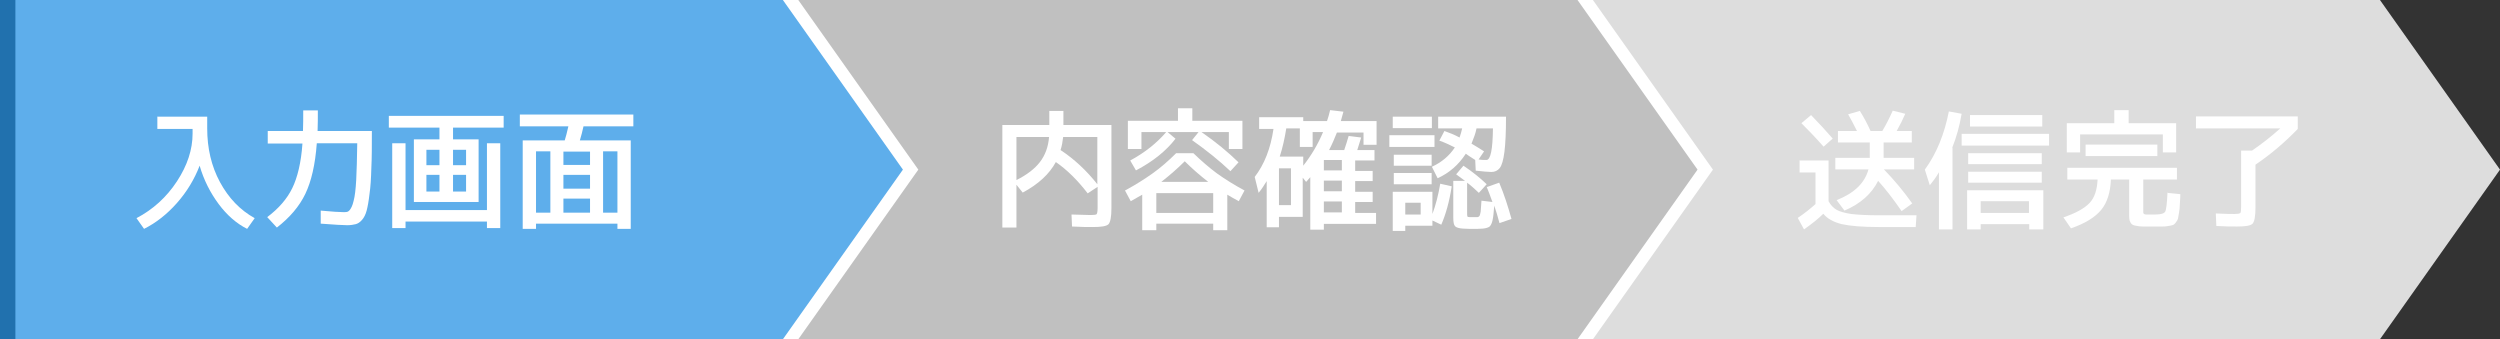
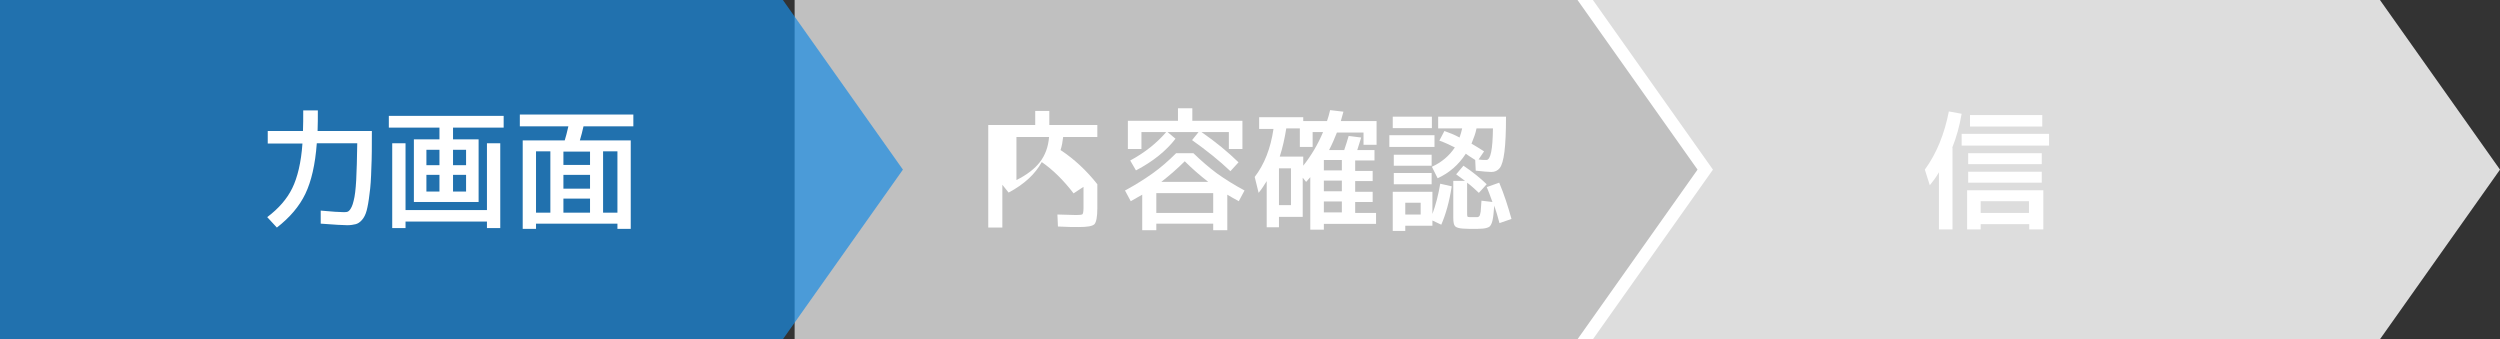
<svg xmlns="http://www.w3.org/2000/svg" id="_レイヤー_1" data-name="レイヤー_1" version="1.1" viewBox="0 0 958 130">
  <rect x="0" y="0" width="958" height="130" fill="#333333" stroke="none" />
  <defs>
    <style>
      .st0 {
        fill: #fff;
      }

      .st1 {
        fill: silver;
      }

      .st2 {
        fill: #ddd;
      }

      .st3 {
        fill: #1b8ce3;
        opacity: .7;
      }
    </style>
  </defs>
  <polygon class="st2" points="912 130 584.9 130 584.9 0 912 0 958 65 912 130" />
  <polygon class="st0" points="610.4 130 310.4 130 310.4 0 610.4 0 656.4 65 610.4 130" />
  <polygon class="st1" points="604.5 130 304.5 130 304.5 0 604.5 0 650.5 65 604.5 130" />
-   <polygon class="st0" points="305.9 130 5.9 130 5.9 0 305.9 0 351.9 65 305.9 130" />
  <polygon class="st3" points="300 130 0 130 0 0 300 0 346 65 300 130" />
  <g>
-     <path class="st0" d="M402.1,42.5h5.4v5.4h18.4v31.9c0,3.3-.4,5.3-1.1,6.1-.8.8-2.8,1.1-6,1.1s-3.2,0-8-.2l-.2-4.6c3.6.1,6,.2,7.2.2s2.2-.1,2.4-.3c.2-.2.4-1,.4-2.3v-8.2l-3.8,2.5c-3.9-5.1-8-9.1-12.2-12-2.5,4.6-6.7,8.5-12.7,11.7l-2.4-3v16.4h-5.4v-39.3h18v-5.4ZM389.5,69c4-2,7-4.3,9-6.9,2-2.6,3.2-5.8,3.5-9.6h-12.5v16.5ZM406.4,57.5c5.3,3.5,10,7.9,14.1,13.1v-18.1h-13.1c-.2,1.8-.5,3.5-1,5Z" />
+     <path class="st0" d="M402.1,42.5v5.4h18.4v31.9c0,3.3-.4,5.3-1.1,6.1-.8.8-2.8,1.1-6,1.1s-3.2,0-8-.2l-.2-4.6c3.6.1,6,.2,7.2.2s2.2-.1,2.4-.3c.2-.2.4-1,.4-2.3v-8.2l-3.8,2.5c-3.9-5.1-8-9.1-12.2-12-2.5,4.6-6.7,8.5-12.7,11.7l-2.4-3v16.4h-5.4v-39.3h18v-5.4ZM389.5,69c4-2,7-4.3,9-6.9,2-2.6,3.2-5.8,3.5-9.6h-12.5v16.5ZM406.4,57.5c5.3,3.5,10,7.9,14.1,13.1v-18.1h-13.1c-.2,1.8-.5,3.5-1,5Z" />
    <path class="st0" d="M431.1,73c3.9-2.1,7.4-4.3,10.5-6.5,3.1-2.2,6.1-4.8,9.1-7.8h6.6c3,2.9,6,5.5,9.1,7.8,3.1,2.2,6.6,4.4,10.5,6.5l-2.2,4.1c-1.7-.9-3.2-1.8-4.4-2.5v13.6h-5.4v-2.5h-21.8v2.5h-5.4v-13.6c-1.2.7-2.6,1.5-4.4,2.5l-2.2-4.1ZM450.5,53.1c-3.6,4.7-8.7,8.8-15.2,12.2l-2.2-3.8c5.6-3,10.2-6.7,13.8-10.9h-9.5v6.5h-5.2v-10.8h19.2v-4.8h5.5v4.8h19.2v10.8h-5.2v-6.5h-10.5c5.5,3.8,10.2,7.7,14.2,11.6l-3.1,3.4c-4.3-4.1-9.2-8-14.7-11.9l2.5-3.1h-11.9l3.1,2.6ZM464.9,81.6v-7.6h-21.8v7.6h21.8ZM445,69.7h18c-3.2-2.5-6.2-5.1-9-7.9-2.8,2.8-5.8,5.4-9,7.9Z" />
    <path class="st0" d="M507.3,88h-5.2v-20.1c-.2.2-.4.5-.8.9-.3.4-.6.7-.8.9l-1.3-1.6v15h-9.1v4h-4.7v-17.7c-1.1,1.8-2.1,3.3-3.1,4.5l-1.5-6.1c3.7-4.8,6.1-10.9,7.2-18.4h-5.5v-4.5h16.9v1.5h9.1c.4-1.1.8-2.5,1.2-4.2l5.1.6c-.6,2.1-.9,3.3-1,3.6h13.7v9.1h-5v-4.7h-10.2c-.9,2.3-1.9,4.6-3,6.7h5.8c.6-1.8,1.2-3.6,1.7-5.4l4.8.6c-.5,1.7-1,3.3-1.5,4.8h6.6v4h-7.4v4h6.7v3.9h-6.7v4.1h6.7v3.9h-6.7v4.2h8v4.2h-20v2.2ZM490.1,78.6h4.6v-14.1h-4.6v14.1ZM503,50.6v5.7h-4.9v-7.1h-5.2c-.6,3.8-1.4,7.4-2.5,10.8h9v3.5c3-3.8,5.6-8.1,7.6-12.9h-3.9ZM514.2,65.3v-4h-6.9v4h6.9ZM514.2,73.3v-4.1h-6.9v4.1h6.9ZM514.2,77.2h-6.9v4.2h6.9v-4.2Z" />
    <path class="st0" d="M532.4,56.3v-4.5h17.3v4.5h-17.3ZM533.7,49.1v-4.4h15v4.4h-15ZM538.5,86.5v2h-4.8v-15h15.2v8.5c1.3-3.5,2.3-7.4,3-11.6l4.4,1c-.9,5.9-2.3,10.8-4,14.7l-3.4-1.6v2h-10.4ZM534.1,63.5v-4.2h14.5v4.2h-14.5ZM534.1,70.6v-4.3h14.5v4.3h-14.5ZM538.5,82.2h5.9v-4.5h-5.9v4.5ZM551.5,54l2-3.8c2,.7,4,1.5,5.8,2.5.4-1.2.8-2.4,1-3.5h-9.2v-4.5h26c0,5.8-.2,10.3-.6,13.5-.4,3.1-1,5.2-1.8,6.2s-1.9,1.5-3.2,1.5-3.1-.2-6-.5l-.2-4.1c-1.9-1.2-3.1-2-3.6-2.4-2.8,4.3-6.4,7.4-10.8,9.4l-2.2-4.4c3.7-1.7,6.6-4.1,8.8-7.4-2-1-3.9-1.9-5.9-2.6ZM570,71.6l4.5-1.6c1.9,4.5,3.4,9.2,4.7,13.9l-4.6,1.6c-.6-2.4-1.3-4.6-2-6.7-.2,2.7-.4,4.6-.7,5.8-.3,1.2-.7,1.9-1.2,2.3-.5.3-1.3.6-2.5.7-1.1.1-2.3.1-3.8.1s-1.7,0-3.8-.1c-1.5-.1-2.5-.4-3-.9-.5-.5-.7-1.6-.7-3.4v-14h4.5c-1.3-1-2.4-1.8-3.4-2.5l2.8-3.3c3.6,2.4,6.5,4.8,8.9,7.1l-3,3.3c-1.6-1.5-3-2.8-4.5-3.9v11.3c0,.9,0,1.4.1,1.6,0,.2.4.3.9.3.3,0,.8,0,1.5,0s1.1,0,1.4,0c.4,0,.6-.2.8-.4.2-.2.3-.8.5-1.7.1-.9.2-2.3.3-4.2l4.2.5c-.9-2.5-1.6-4.4-2.2-5.8ZM563.8,55c1.4.8,3,1.8,4.9,3l-2.1,3.1c1.1.2,2.1.2,3,.2,1.6,0,2.4-4,2.5-12.1h-6.3c-.3,1.7-1,3.6-1.9,5.8Z" />
  </g>
  <g>
-     <path class="st0" d="M689.5,61.5h11.2v15.6c.8,1.5,1.9,2.6,3.1,3.3,1.2.7,3.1,1.2,5.6,1.6,2.5.3,6.1.5,10.8.5h14.2l-.3,4.5h-14.1c-6.3,0-11-.4-14.2-1.1-3.2-.8-5.6-2.1-7.1-4-1.9,1.9-4.4,3.9-7.4,6l-2.4-4.4c2.7-1.8,4.9-3.6,6.8-5.3v-12.1h-6.1v-4.5ZM702.3,53.1l-3.5,3.1c-3-3.4-5.9-6.4-8.5-9l3.7-3.1c2.9,3,5.7,6,8.3,9ZM732.7,78l-4,2.9c-3.1-4.5-6.1-8.4-9-11.6-2.5,5-6.8,8.8-12.9,11.4l-3-4c6.8-2.7,10.8-6.6,12.2-11.8h-12.7v-4.4h13.2v-5.9h-12.2v-4.4h7.3c-1.2-2.5-2.4-4.6-3.4-6.4l4.5-1.3c1.5,2.4,2.9,5,4.1,7.7h4.5c1.5-2.5,2.8-5.1,4-7.8l4.8,1.2c-.9,2.1-2,4.3-3.3,6.6h5.8v4.4h-10.8v5.9h11.7v4.4h-11.6c3.9,4,7.5,8.3,10.9,13.1Z" />
    <path class="st0" d="M748.2,56.6v31.3h-5.2v-21.9c-1,1.8-2.2,3.4-3.5,5l-1.9-6c4.5-6.2,7.5-13.6,9.2-22.3l4.9.9c-.8,4.7-2,9-3.6,13ZM751.7,55.8v-4.5h33.5v4.5h-33.5ZM759,85.9v2h-5.2v-15h29.2v15h-5.4v-2h-18.5ZM754.2,62.9v-4.2h28.2v4.2h-28.2ZM754.2,70v-4.2h28.2v4.2h-28.2ZM754.9,48.5v-4.4h27.7v4.4h-27.7ZM777.5,81.6v-4.5h-18.5v4.5h18.5Z" />
-     <path class="st0" d="M830.5,73.9l5,.5c0,1.9-.2,3.2-.2,4.1s-.1,1.9-.3,3c-.2,1.1-.3,1.9-.4,2.3-.1.4-.4.9-.8,1.4-.4.6-.8.9-1.1,1-.3.1-.9.3-1.8.4-.9.2-1.6.2-2.3.2h-3.1c-1.9,0-3.3,0-4.3,0-1,0-1.9-.1-2.7-.3-.8-.1-1.4-.4-1.7-.7-.3-.3-.5-.7-.7-1.2-.1-.5-.2-1.1-.2-1.9v-13.9h-7c-.2,4.9-1.4,8.8-3.7,11.6-2.3,2.8-6.1,5.2-11.6,7.1l-2.9-4.2c4.7-1.6,8-3.4,10-5.5s2.9-5.1,3.1-9h-11.6v-4.5h42v4.5h-12.9v12c0,.3,0,.6,0,.7,0,.1.1.3.2.4.1.2.4.2.8.3.4,0,.8,0,1.3,0,.5,0,1.3,0,2.3,0h0c2.2,0,3.4-.4,3.8-1.1.4-.7.7-3.2.9-7.5ZM828.9,51.5h-31.8v6.9h-5.1v-11.2h18.2v-5h5.5v5h18.2v11.2h-5.1v-6.9ZM799.2,59.8v-4.4h27.5v4.4h-27.5Z" />
-     <path class="st0" d="M841.5,49.4v-4.8h39v4.8c-4.9,5.1-10.3,9.7-16.2,13.7v16.5c0,3.3-.4,5.3-1.1,6.1-.8.8-2.7,1.1-5.9,1.1s-4.1,0-8-.2l-.2-4.8c3.7.2,6.2.2,7.2.2s1.9-.1,2.2-.4c.2-.2.3-1,.3-2.3v-21.6h4.2c3.9-2.7,7.5-5.5,10.8-8.5h-32.2Z" />
  </g>
  <g>
-     <path class="st0" d="M60.4,44.7h19v4.5c0,7.6,1.6,14.5,4.9,20.6,3.3,6.1,7.7,10.7,13.3,13.8l-2.9,4.1c-4-2-7.7-5.2-10.9-9.5-3.2-4.3-5.7-9.2-7.3-14.7-2,5.2-4.9,10-8.7,14.3-3.8,4.3-8,7.6-12.6,9.9l-2.9-4.1c6.3-3.3,11.5-8,15.5-14.1,4-6.1,6-12.2,6-18.3v-1.8h-13.5v-4.8Z" />
    <path class="st0" d="M116.3,42.3h5.5c0,2.8,0,5.4-.1,7.9h20.8c0,5.6,0,10.4-.2,14.2-.1,3.9-.3,7.2-.7,9.9-.3,2.7-.7,4.9-1.1,6.4-.4,1.5-1,2.7-1.8,3.6-.8.9-1.6,1.4-2.4,1.6-.8.2-1.9.4-3.2.4s-5.2-.2-10.2-.6v-5c4.3.4,7.3.6,8.9.6s1.7-.3,2.2-.8c.5-.6,1.1-1.7,1.5-3.5.5-1.8.8-4.5,1-8,.2-3.6.3-8.2.4-14.1h-15.5c-.6,8.2-2.1,14.6-4.4,19.4-2.3,4.8-6,9.1-10.9,12.9l-3.7-4c4.4-3.3,7.6-7,9.6-11.1,2-4.1,3.4-9.8,3.9-17.1h-13.3v-4.8h13.5c.1-2.4.1-5,.1-7.9Z" />
    <path class="st0" d="M163.4,77.4h-4.8v-24h9.8v-4.5h-19.4v-4.5h44v4.5h-19.4v4.5h9.8v24h-20ZM155.4,54.9v25.6h31.2v-25.6h5.1v32.5h-5.1v-2.5h-31.2v2.5h-5.1v-32.5h5.1ZM163.4,63.3h5v-5.9h-5v5.9ZM163.4,67v6.4h5v-6.4h-5ZM173.6,63.3h5v-5.9h-5v5.9ZM173.6,67v6.4h5v-6.4h-5Z" />
    <path class="st0" d="M199.2,48.4v-4.5h43.5v4.5h-19.1c-.4,1.9-.9,3.7-1.4,5.4h19.5v33.9h-5.1v-2h-31.2v2h-5.1v-33.9h16.1c.4-1.3.9-3.1,1.4-5.4h-18.5ZM205.4,81.5h5.5v-23.5h-5.5v23.5ZM215.9,63.2h10.2v-5.1h-10.2v5.1ZM215.9,72.3h10.2v-5.3h-10.2v5.3ZM215.9,81.5h10.2v-5.4h-10.2v5.4ZM231.1,58v23.5h5.5v-23.5h-5.5Z" />
  </g>
</svg>